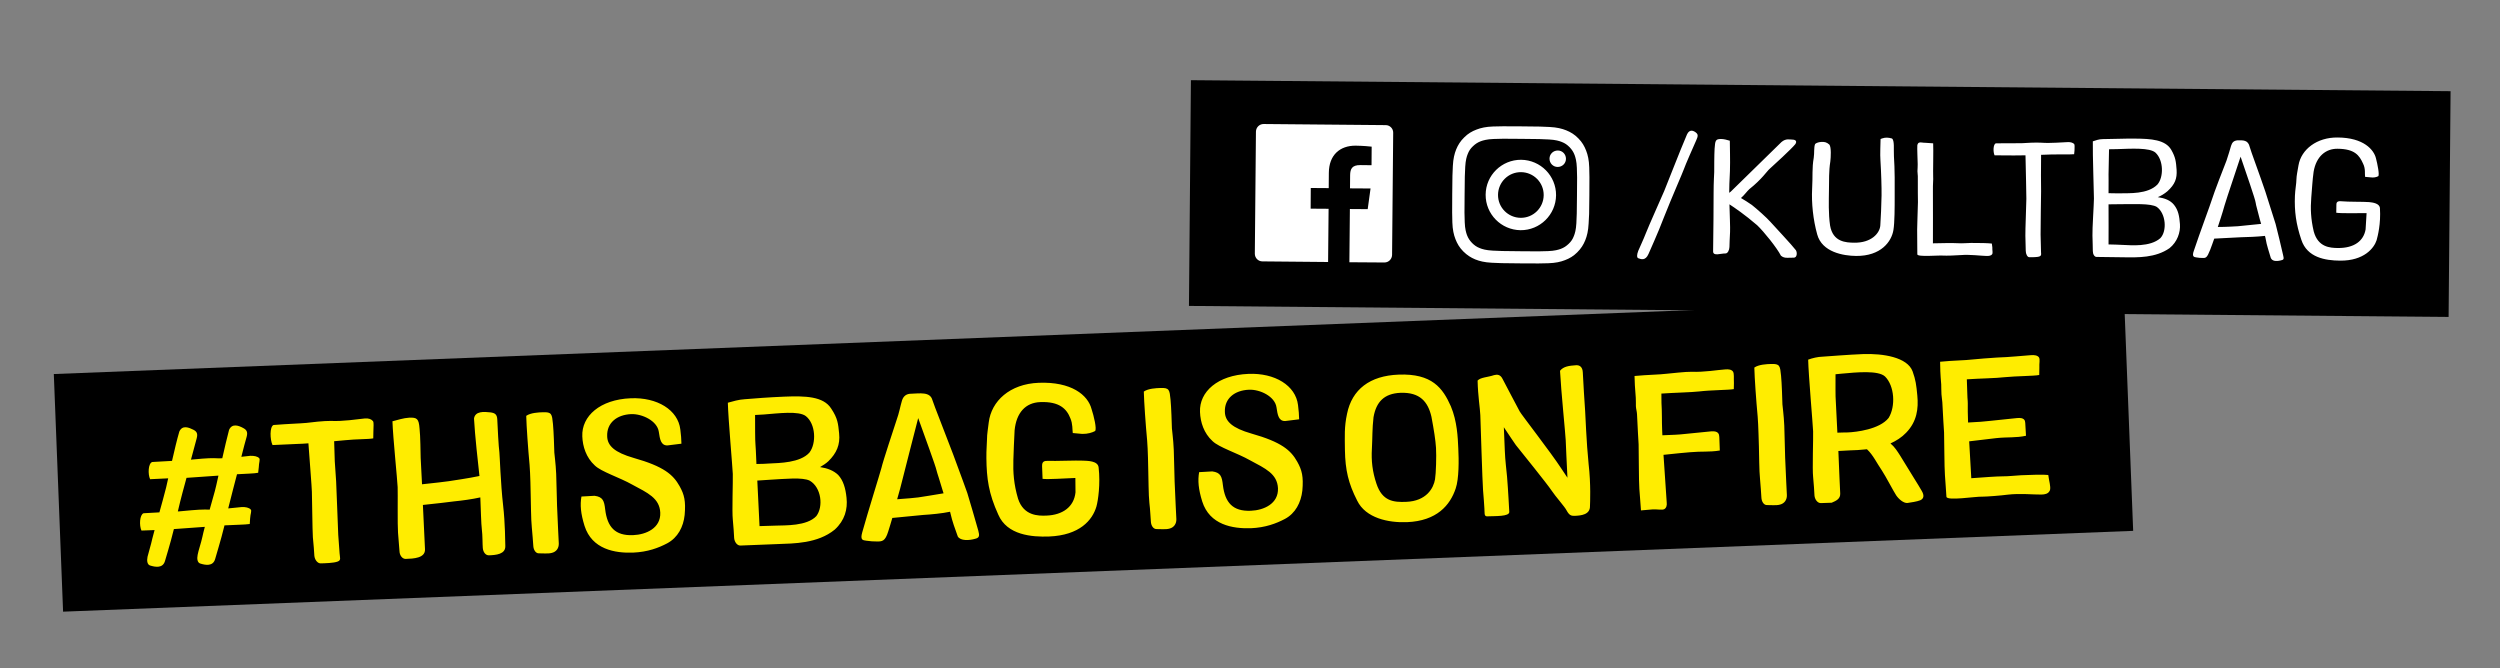
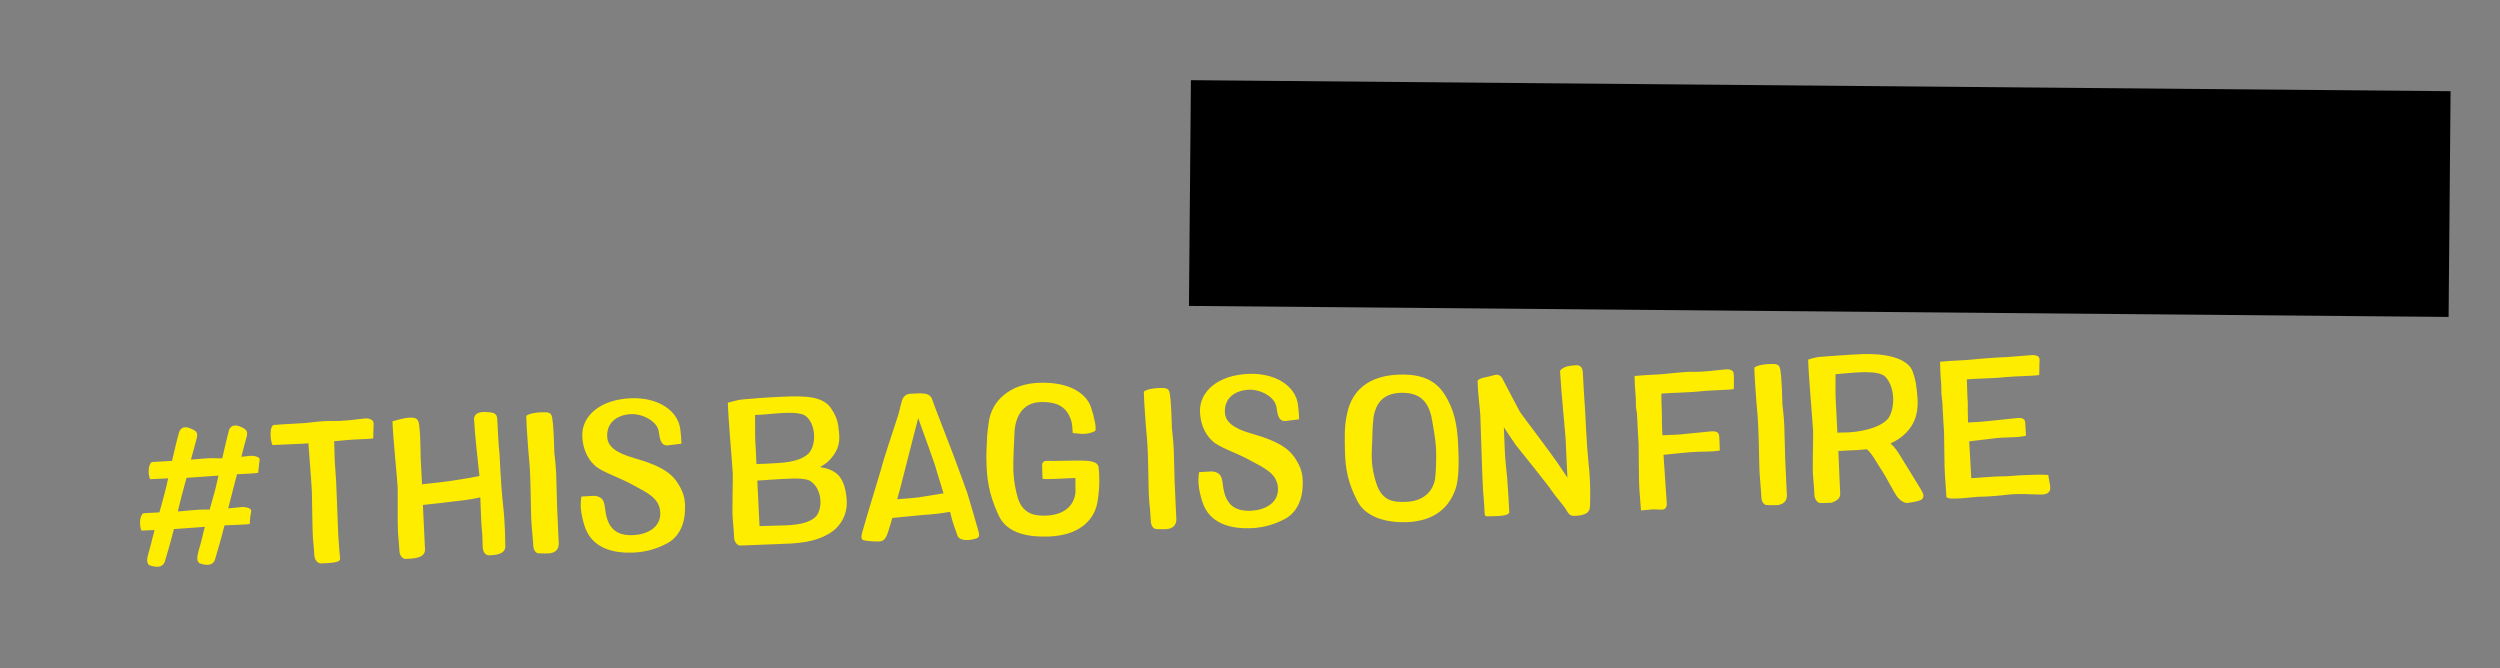
<svg xmlns="http://www.w3.org/2000/svg" version="1.1" id="Ebene_1" x="0px" y="0px" viewBox="0 0 202 54" style="enable-background:new 0 0 202 54;" xml:space="preserve">
  <rect x="0" y="0" width="202" height="54" fill="#808080" stroke="none" />
  <style type="text/css">
	.st0{fill:#FFFFFF;}
	.st1{fill:#FFED00;}
</style>
  <g>
    <rect x="137.91" y="-34.84" transform="matrix(8.737946e-03 -1 1 8.737946e-03 129.702 162.933)" width="18.24" height="101.78" />
-     <path class="st0" d="M192.3,16.83c-0.02-0.4-0.58-0.47-0.87-0.5c-0.47-0.04-1.65-0.01-2.28-0.07c-0.34-0.03-0.37,0.14-0.37,0.28   l-0.01,0.65c0.4,0.06,1.69,0.03,2.45,0.03l-0.08,1.32c-0.16,0.92-0.91,1.51-2.24,1.5c-0.62-0.01-1.6-0.05-1.95-1.34   c-0.24-1.02-0.27-1.84-0.2-2.73c0.07-0.82,0.09-1.36,0.19-2.09c0.21-1.25,0.99-1.87,1.93-1.86c1.4,0.01,1.77,0.54,2.07,1.21   c0.21,0.42,0.12,0.81,0.16,1.06l0.43,0.04c0.27,0.04,0.47-0.01,0.63-0.09c0.12-0.1-0.06-0.98-0.18-1.44   c-0.16-0.69-0.99-1.68-3.1-1.69c-1.67-0.02-2.94,0.96-3.16,2.24c-0.08,0.49-0.16,0.81-0.17,1.17c0,0.29-0.1,0.81-0.12,1.3   c-0.05,1.25,0.09,2.29,0.52,3.56c0.47,1.43,1.93,1.67,3.12,1.68c1.96,0.02,2.76-1.03,2.96-1.65   C192.12,19.08,192.38,18.09,192.3,16.83 M180.82,18.28c-0.21,0.01-0.93,0.06-1.62,0.06c0.12-0.38,0.36-1.07,0.54-1.73   c0.26-0.87,0.91-2.73,1.3-3.95c0.42,1.24,1.2,3.47,1.22,3.73c0.01,0.16,0.19,0.73,0.34,1.36c0.03,0.11,0.06,0.22,0.1,0.34   C181.98,18.17,181.14,18.24,180.82,18.28 M184.47,20.59c-0.1-0.44-0.5-2.14-0.6-2.49c-0.05-0.18-0.33-1.06-0.83-2.62   c-0.42-1.26-1.21-3.37-1.26-3.6c-0.13-0.58-0.53-0.55-1.01-0.54c-0.31,0.04-0.41,0.18-0.5,0.44c-0.08,0.26-0.22,0.78-0.37,1.2   c-0.2,0.49-1.04,2.68-1.16,3.09c-0.12,0.4-1.04,2.87-1.47,4.17c-0.19,0.51,0.01,0.53,0.2,0.56c0.26,0.04,0.31,0.04,0.46,0.04   c0.31,0.02,0.39,0,0.65-0.65c0.09-0.25,0.23-0.6,0.33-0.91l2.14-0.11c0.48-0.01,1.36-0.04,1.96-0.11l0.04,0.16   c0.11,0.68,0.29,1.1,0.43,1.62c0.11,0.25,0.4,0.3,0.81,0.2C184.55,20.99,184.55,20.92,184.47,20.59 M174.56,19.24   c-0.83,0.74-2.41,0.57-3.02,0.55c-0.33-0.02-0.76-0.03-1.17-0.04c0.01-0.71,0-2.04,0-3.24l0.85-0.01c1.17,0,2.56-0.08,3.05,0.22   C175.01,17.25,175.11,18.66,174.56,19.24 M174.16,12.33c0.67,0.62,0.67,1.99,0.16,2.58c-0.78,0.8-2.33,0.69-2.95,0.71   c-0.31,0.01-0.65-0.01-1-0.01c0.01-0.81,0-1.42,0-1.52c0-0.22,0.02-1.32,0.04-2.03l0.64-0.01   C172.22,12.01,173.69,11.92,174.16,12.33 M176.14,18.11c-0.05-0.64-0.13-1.12-0.48-1.56c-0.3-0.37-0.75-0.54-1.31-0.62   c0.27-0.11,0.53-0.27,0.77-0.47c0.63-0.57,0.79-1.04,0.75-1.73c-0.05-0.67-0.08-1.01-0.43-1.62c-0.48-0.83-1.65-0.9-2.91-0.91   c-0.98-0.01-1.93,0.04-2.62,0.04c-0.32,0-0.6,0.11-0.81,0.18c-0.02,1.04,0.09,4.18,0.09,4.62c0,0.42-0.14,2.5-0.12,2.99   c0.02,0.44,0.02,0.99,0.03,1.25c0,0.26,0.13,0.48,0.3,0.48l2.28,0.03c1.03,0.01,2.48,0.06,3.62-0.74   C175.92,19.55,176.19,18.78,176.14,18.11 M167.59,11.63c-0.12-0.1-0.26-0.15-0.48-0.15c-0.48,0.01-1.41,0.11-2.18,0.05   c-0.4-0.03-1.29,0.02-1.56,0.04c-0.39,0.01-1.1,0-2.11,0.01c-0.21,0.08-0.23,0.67-0.1,0.97l1.56,0.01c0.26,0,0.6,0,0.94-0.01   c0.02,1.28,0.08,3.16,0.07,3.51c0,0.42-0.09,2.5-0.08,2.99c0.01,0.44,0.03,0.95,0.03,1.21c0,0.26,0.13,0.52,0.28,0.52   c0.18,0,0.65,0.02,0.85-0.07c0.18-0.08,0.09-0.25,0.1-0.52c0-0.12-0.02-0.59-0.03-1.23c0-1.4,0.03-2.18,0.04-3.51l-0.01-1.28   c0-0.26,0.01-1.13,0.01-1.66l0.86-0.03c0.76-0.02,1.47,0.01,1.81-0.02l0.03-0.31C167.62,11.89,167.65,11.71,167.59,11.63    M160.98,19.98l-0.04-0.3c-0.31-0.04-0.95-0.05-1.68-0.05c-0.3,0-0.69,0.05-1.12,0.02c-0.31-0.02-1.24-0.01-1.96,0.01   c0.01-1.12,0-2.99,0-4.22c-0.01-0.6,0.04-0.96,0.02-1.15c-0.02-0.29,0.03-2.23,0-2.71l-0.59-0.04c-0.26,0-0.42-0.06-0.53-0.02   c-0.1,0.02-0.14,0.13-0.16,0.22c-0.02,0.34,0.02,0.95,0.03,1.53c0.01,0.18-0.02,0.38-0.02,0.56c0,0.18,0.04,0.35,0.03,0.52   c-0.01,0.85,0.01,1.77,0.01,1.98c0,0.42-0.09,2.32-0.06,2.8c0.01,0.44,0,1.16,0.01,1.42c0,0.23,1.71,0.07,2.07,0.1   c0.26,0.02,1.08-0.01,1.45-0.04c0.74-0.06,1.59,0.06,2.05,0.07c0.21,0.01,0.39-0.02,0.47-0.13   C161.04,20.43,160.97,20.27,160.98,19.98 M149.97,20.68c2.01,0.02,2.87-1.16,3.02-2.1c0.1-0.59,0.1-1.89,0.1-2.65   c0.01-0.76,0.01-2.37-0.06-3.3c-0.03-0.57,0.06-1.29-0.16-1.44c-0.27-0.08-0.52-0.1-0.78-0.01l-0.14,0.05   c0,0.17-0.05,1.33-0.01,1.73c0.06,0.94,0.1,2.22,0.09,2.84c-0.01,0.6-0.06,1.96-0.1,2.41c-0.04,0.63-0.72,1.42-2.11,1.4   c-0.65-0.01-1.72-0.04-1.95-1.39c-0.14-0.98-0.1-1.97-0.09-2.86c0.02-0.85-0.02-1.5,0.11-2.31c0.04-0.33,0.09-1.17-0.08-1.37   c-0.23-0.2-0.4-0.23-0.68-0.21c-0.2,0.01-0.42,0.1-0.47,0.17c-0.11,0.26-0.05,0.73-0.11,1.11c-0.15,0.83-0.07,1.49-0.13,2.5   c-0.06,1.16,0.08,2.5,0.41,3.69C147.22,20.38,148.95,20.67,149.97,20.68 M145.11,20.22c-0.28-0.38-1.81-2.01-2.03-2.26   c-0.32-0.37-1.15-1.1-1.53-1.4c-0.3-0.21-0.62-0.41-0.88-0.56c0.26-0.22,0.5-0.56,0.68-0.72c1.01-0.8,1.42-1.45,1.63-1.63   c0.28-0.25,1.81-1.65,2.08-2c0.13-0.19,0.09-0.36-0.23-0.37c-0.24,0-0.53-0.11-0.89,0.2l-4.1,4.01c-0.04,0.03-0.08,0.05-0.12,0.09   c0-0.35,0.02-1.02,0.06-1.75c0.03-0.92-0.01-1.93-0.01-2.46c-0.23-0.07-0.49-0.14-0.71-0.14c-0.46,0-0.47,0.14-0.52,0.79   c-0.03,0.48-0.03,1.59-0.03,1.88c0,0.1-0.05,0.81-0.05,1.69c-0.01,0.67,0,1.42-0.01,2.11c-0.01,1.08-0.03,2.45-0.03,2.61   c0,0.42,0.61,0.16,1,0.17c0.18,0,0.31-0.26,0.32-0.52c0-0.26,0.03-0.77,0.05-1.21c0.02-0.34-0.03-1.45-0.05-2.24   c0.41,0.27,1.23,0.82,2.24,1.69c0.54,0.51,1.6,1.83,1.92,2.46c0.17,0.14,0.31,0.17,0.53,0.17c0.17,0,0.3-0.01,0.51-0.01   C145.2,20.82,145.23,20.42,145.11,20.22 M132.37,20.27c-0.12,0.31-0.12,0.53-0.01,0.59c0.24,0.09,0.59,0.23,0.84-0.34   c0.08-0.2,0.75-1.65,1.25-2.97c0.63-1.6,1.53-3.64,1.6-3.86c0.12-0.35,0.79-1.87,1-2.34c0.16-0.35,0.17-0.49-0.02-0.64   c-0.19-0.15-0.51-0.3-0.72,0.15c-0.61,1.42-1.65,4.13-1.84,4.57c-0.19,0.45-1.28,2.88-1.49,3.43   C132.8,19.33,132.49,19.98,132.37,20.27" />
-     <path class="st0" d="M111.97,10.11l-9.87-0.09c-0.34,0-0.61,0.27-0.62,0.61l-0.09,9.87c0,0.34,0.27,0.62,0.61,0.62l5.31,0.05   l0.04-4.3l-1.45-0.01l0.01-1.67l1.45,0.01l0.01-1.24c0.01-1.43,0.89-2.2,2.17-2.19c0.61,0.01,1.14,0.06,1.29,0.08l-0.01,1.5   l-0.89-0.01c-0.7-0.01-0.83,0.32-0.84,0.81l-0.01,1.07l1.66,0.01l-0.23,1.67l-1.44-0.01l-0.04,4.3l2.83,0.02   c0.34,0,0.61-0.27,0.62-0.61l0.09-9.87C112.58,10.39,112.3,10.11,111.97,10.11" />
-     <path class="st0" d="M124.73,15.77c-0.01,1.02-0.84,1.84-1.86,1.83c-1.02-0.01-1.84-0.84-1.83-1.86c0.01-1.02,0.84-1.84,1.86-1.83   C123.92,13.92,124.74,14.75,124.73,15.77 M125.73,15.78c0.01-1.57-1.25-2.85-2.82-2.87c-1.57-0.01-2.86,1.25-2.87,2.82   c-0.01,1.57,1.25,2.85,2.82,2.87C124.43,18.61,125.71,17.35,125.73,15.78 M126.53,12.83c0-0.37-0.29-0.67-0.66-0.67   c-0.37,0-0.67,0.29-0.67,0.66c0,0.37,0.29,0.67,0.66,0.67C126.23,13.49,126.53,13.2,126.53,12.83 M127.42,15.8   c-0.01,1.48-0.02,1.65-0.05,2.24c-0.03,0.54-0.12,0.83-0.2,1.03c-0.1,0.26-0.22,0.44-0.42,0.63c-0.2,0.19-0.38,0.31-0.64,0.41   c-0.2,0.07-0.49,0.16-1.03,0.18c-0.58,0.02-0.76,0.03-2.24,0.01c-1.48-0.01-1.65-0.02-2.24-0.05c-0.54-0.03-0.83-0.12-1.03-0.2   c-0.26-0.1-0.44-0.23-0.63-0.42c-0.19-0.2-0.31-0.38-0.41-0.64c-0.07-0.2-0.16-0.49-0.18-1.03c-0.02-0.58-0.03-0.76-0.01-2.24   c0.01-1.48,0.02-1.65,0.05-2.24c0.03-0.54,0.12-0.83,0.2-1.03c0.1-0.26,0.22-0.44,0.42-0.63s0.38-0.31,0.64-0.41   c0.2-0.07,0.49-0.16,1.03-0.18c0.58-0.02,0.76-0.03,2.24-0.01c1.48,0.01,1.65,0.02,2.24,0.05c0.54,0.03,0.83,0.12,1.03,0.2   c0.26,0.1,0.44,0.23,0.63,0.42c0.19,0.2,0.31,0.38,0.41,0.64c0.07,0.2,0.16,0.49,0.18,1.03C127.43,14.14,127.44,14.32,127.42,15.8    M128.42,15.8c0.01-1.51,0.01-1.69-0.01-2.28c-0.02-0.59-0.11-0.99-0.25-1.35c-0.14-0.36-0.32-0.68-0.63-0.99   c-0.3-0.31-0.61-0.5-0.98-0.65c-0.35-0.14-0.75-0.24-1.34-0.27c-0.59-0.03-0.78-0.04-2.28-0.05c-1.5-0.01-1.69-0.01-2.28,0.01   c-0.59,0.02-0.99,0.11-1.35,0.25c-0.37,0.14-0.68,0.32-0.99,0.63c-0.31,0.3-0.5,0.61-0.65,0.97c-0.14,0.35-0.24,0.75-0.27,1.34   c-0.03,0.59-0.04,0.78-0.05,2.28c-0.01,1.51-0.01,1.69,0.01,2.28c0.02,0.59,0.11,0.99,0.25,1.35c0.14,0.36,0.32,0.68,0.63,0.99   s0.61,0.5,0.97,0.65c0.35,0.14,0.75,0.24,1.34,0.27c0.59,0.03,0.78,0.04,2.28,0.05c1.51,0.01,1.69,0.01,2.28-0.01   c0.59-0.02,0.99-0.11,1.35-0.25c0.37-0.14,0.68-0.32,0.99-0.63c0.31-0.31,0.5-0.61,0.65-0.98c0.14-0.35,0.24-0.75,0.27-1.34   C128.4,17.5,128.41,17.31,128.42,15.8" />
-     <rect x="4.67" y="26.93" transform="matrix(0.999 -0.039 0.039 0.999 -1.368 3.501)" width="167.43" height="19.22" />
    <path class="st1" d="M165.56,38.75l-0.06-0.37c-0.44-0.05-1.25-0.02-2.2,0.02c-0.43,0.02-0.96,0.09-1.55,0.09   c-0.42,0-1.52,0.08-2.47,0.15c-0.05-0.82-0.11-1.92-0.17-2.98l2.19-0.26c0.96-0.1,1.56-0.01,2.4-0.19l-0.06-1.04   c-0.01-0.19-0.07-0.45-0.66-0.39c-1.12,0.12-1.41,0.15-2.21,0.23c-0.38,0.05-0.94,0.09-1.75,0.13l-0.01-0.37   c-0.03-0.74,0-1.14-0.02-1.37c-0.03-0.22-0.04-1.04-0.07-1.75c1.01-0.07,2.41-0.09,3.03-0.17c1.01-0.1,2.37-0.09,2.82-0.18   l0.01-0.55c-0.02-0.45,0.07-0.69-0.03-0.87c-0.12-0.17-0.38-0.21-0.68-0.18c-0.63,0.04-1.68,0.16-2.71,0.19   c-0.5,0.02-1.67,0.13-2.02,0.16c-0.53,0.07-1.49,0.07-2.58,0.18c0,0.39,0.02,1.07,0.09,1.83c0.01,0.23,0,0.47,0.02,0.8   c0.01,0.23,0.06,0.43,0.07,0.64c0.04,1.04,0.13,2.18,0.14,2.44c0.02,0.51,0.02,2.86,0.07,3.45c0.05,0.54,0.09,1.42,0.12,1.74   c0.01,0.37,2.39-0.03,2.92,0c0.35,0,1.51-0.09,2.02-0.16c1.02-0.12,2.09,0,2.72-0.01c0.3,0,0.54-0.07,0.65-0.25   C165.72,39.55,165.65,39.2,165.56,38.75 M149.31,34.94c-0.21,0.01-0.51,0-0.85,0.02l-0.13-2.6c-0.03-0.26-0.02-1.33-0.02-2.12   l0.51-0.05c1.2-0.11,2.94-0.28,3.49,0.23c0.77,0.76,0.87,2.41,0.29,3.35C151.86,34.7,149.97,34.91,149.31,34.94 M155.28,39.67   c-0.23-0.42-1.03-1.66-1.75-2.86c-0.22-0.34-0.43-0.69-0.78-0.98c0.46-0.21,0.9-0.48,1.27-0.87c0.87-0.9,1-1.94,0.9-3   c-0.08-0.85-0.13-1.25-0.38-1.95c-0.42-1.15-2.39-1.46-4.01-1.4c-1.23,0.05-2.67,0.17-3.28,0.21c-0.37,0.01-0.8,0.11-1.15,0.24   c0.03,1.28,0.38,5.24,0.4,5.79c0.02,0.51-0.07,3.09,0,3.68c0.05,0.54,0.1,1.2,0.11,1.51c0.03,0.32,0.25,0.62,0.52,0.61l0.87-0.03   c0.38-0.16,0.71-0.32,0.69-0.75c-0.01-0.24-0.09-1.8-0.15-3.43l0.93-0.05c0.38-0.01,0.87-0.03,1.38-0.09   c0.5,0.46,0.8,1.13,1.21,1.72c0.31,0.47,0.95,1.7,1.15,2c0.2,0.3,0.6,0.65,0.91,0.62c0.27-0.04,0.77-0.11,1.04-0.22   C155.45,40.29,155.49,40.03,155.28,39.67 M142.32,40.19c0.01,0.32,0.19,0.64,0.47,0.62c0.27-0.01,0.74,0.05,1.04-0.04   c0.35-0.09,0.56-0.38,0.55-0.76c-0.01-0.21-0.08-1.55-0.14-3.03c-0.03-0.88-0.04-1.81-0.07-2.58c-0.04-0.91-0.14-1.52-0.15-1.73   c-0.01-0.35-0.05-1.72-0.11-2.31c-0.08-0.8-0.09-0.98-0.82-0.95c-0.34,0.01-0.99,0.04-1.34,0.29c0.02,0.85,0.15,2.68,0.27,3.96   c0.06,0.66,0.09,2.25,0.1,2.42c0.02,0.51,0.02,2.02,0.09,2.61C142.27,39.25,142.29,39.87,142.32,40.19 M140.03,30.03   c-0.12-0.17-0.34-0.21-0.65-0.18c-0.62,0.04-1.66,0.23-2.71,0.19c-0.5-0.01-1.65,0.13-2.02,0.16c-0.53,0.07-1.54,0.08-2.58,0.18   c0,0.38,0.04,1.04,0.1,1.75c0.02,0.22,0,0.47,0.01,0.69c0.01,0.22,0.08,0.43,0.09,0.64c0.04,1.04,0.12,2.18,0.13,2.44   c0.02,0.51,0.01,3.02,0.06,3.61c0.05,0.54,0.1,1.41,0.13,1.73l0.93-0.08c0.43-0.02,0.77,0.07,0.95-0.02   c0.17-0.09,0.23-0.31,0.2-0.54c-0.01-0.24-0.15-2.13-0.26-3.85c0.94-0.1,1.73-0.18,2.13-0.21c0.98-0.09,1.57,0,2.42-0.14   l-0.04-1.09c-0.01-0.23-0.07-0.5-0.64-0.46l-2.21,0.22c-0.4,0.05-0.96,0.07-1.75,0.1l-0.02-0.45c-0.03-0.74-0.01-1.42-0.03-1.64   c-0.02-0.21-0.03-0.75-0.03-1.28c0.99-0.07,2.41-0.1,3.03-0.17c1.01-0.12,2.37-0.11,2.82-0.19l0.01-0.48   C140.08,30.5,140.13,30.21,140.03,30.03 M128.36,37.5c-0.18-1.76-0.26-4.04-0.28-4.28c-0.03-0.38-0.17-2.61-0.19-3.14   c-0.02-0.4-0.23-0.59-0.54-0.57c-0.56,0.04-1.02,0.09-1.3,0.45c0.08,1.59,0.44,5.11,0.46,5.61c0.02,0.38,0.08,1.99,0.14,3.03   l-0.5-0.75c-0.84-1.29-3.26-4.4-3.36-4.61c-0.18-0.36-1.13-2.11-1.37-2.6c-0.18-0.38-0.43-0.4-0.7-0.33   c-0.52,0.18-1.08,0.17-1.33,0.44c0.03,1.28,0.2,2.24,0.22,2.79c0.02,0.51,0.17,5.47,0.22,6.06c0.05,0.54,0.09,1.17,0.11,1.49   c0.03,0.32-0.05,0.65,0.23,0.63c0.63-0.03,1.8,0.03,1.78-0.36c-0.01-0.16-0.09-1.76-0.18-2.84c-0.05-0.56-0.15-1.3-0.18-2.08   l-0.08-1.92c0.46,0.7,0.84,1.25,0.97,1.44c0.44,0.55,2.54,3.15,2.89,3.68c0.29,0.45,1.08,1.32,1.22,1.62   c0.21,0.38,0.37,0.43,0.64,0.42c0.54-0.02,1.26-0.1,1.24-0.8C128.48,40.67,128.55,39.11,128.36,37.5 M113.61,40.55   c-1.01,0.04-1.92-0.05-2.39-1.46c-0.33-0.98-0.43-1.86-0.37-2.85c0.05-0.9,0.02-1.56,0.13-2.53c0.22-1.25,0.87-1.91,2.17-1.97   c1.59-0.06,2.23,0.73,2.51,1.93c0.2,1.07,0.33,1.88,0.37,2.52c0.04,0.66,0,2.06-0.08,2.54C115.83,39.44,115.26,40.49,113.61,40.55    M113.69,42.19c2.41-0.1,3.48-1.37,3.93-2.72c0.27-0.78,0.26-2.32,0.21-3.24c-0.04-0.9-0.09-2.18-0.6-3.4   c-0.65-1.47-1.52-2.67-4.23-2.56c-2.31,0.09-3.76,1.19-4.16,3.17c-0.23,1.07-0.18,1.82-0.17,2.93c0.03,1.62,0.28,2.69,0.99,4.08   C110.35,41.87,112.19,42.25,113.69,42.19 M105.23,39.64c0.1-1.13-0.03-1.65-0.41-2.33c-0.52-0.93-1.27-1.59-3.71-2.28   c-1.53-0.44-2.13-0.98-2.14-1.76c-0.04-1.06,0.77-1.73,1.94-1.78c0.9-0.04,2.1,0.54,2.23,1.42c0.09,0.62,0.17,1.12,0.7,1.11   l1.13-0.14c-0.01-0.38-0.03-0.69-0.09-1.15c-0.19-1.58-1.87-2.61-4.01-2.52c-2.47,0.1-3.98,1.44-3.91,3.08   c0.03,0.82,0.31,1.71,1.01,2.35c0.52,0.51,2.01,0.97,3.03,1.55c1.25,0.67,2.2,1.09,2.26,2.26c0.05,1.25-1.14,1.78-2.2,1.82   c-1.45,0.06-2.08-0.66-2.25-2.07c-0.08-0.7-0.18-1.02-0.86-1.11l-1.06,0.06c-0.12,0.68-0.06,1.37,0.25,2.37   c0.6,1.89,2.45,2.21,3.94,2.16c1.16-0.05,2.04-0.38,2.74-0.75C104.67,41.48,105.12,40.61,105.23,39.64 M92.99,42.13   c0.01,0.32,0.19,0.63,0.47,0.62c0.27-0.01,0.74,0.05,1.04-0.04c0.35-0.09,0.56-0.38,0.55-0.76c-0.01-0.21-0.08-1.55-0.14-3.03   c-0.03-0.88-0.04-1.81-0.07-2.58c-0.04-0.91-0.14-1.52-0.15-1.73c-0.01-0.35-0.05-1.72-0.11-2.31c-0.08-0.8-0.09-0.98-0.82-0.95   c-0.34,0.01-0.99,0.04-1.34,0.29c0.02,0.85,0.15,2.68,0.27,3.96c0.06,0.66,0.09,2.25,0.09,2.42c0.02,0.51,0.02,2.02,0.09,2.61   C92.94,41.19,92.96,41.81,92.99,42.13 M88.77,37.78c-0.05-0.56-0.91-0.54-1.26-0.56c-0.56-0.03-2.13,0.04-2.89,0.02   c-0.4-0.02-0.42,0.23-0.42,0.42l0.04,1.03c0.45,0.06,1.77-0.04,2.65-0.07l0.01,1.16c-0.12,1.18-1.04,1.83-2.34,1.88   c-0.67,0.03-1.85,0.02-2.3-1.36c-0.35-1.18-0.41-2.14-0.38-3.13c0.03-0.84,0.05-1.5,0.1-2.4c0.14-1.42,0.88-2.24,2.08-2.28   c1.53-0.06,2.13,0.54,2.43,1.32c0.19,0.44,0.15,0.9,0.19,1.18l0.76,0.07c0.45,0.01,0.82-0.11,1.04-0.23   c0.16-0.15-0.1-1.23-0.28-1.77c-0.3-1.16-1.65-2.23-4.27-2.13c-2.34,0.09-3.83,1.48-4.04,3.2c-0.06,0.55-0.14,0.92-0.14,1.36   c0,0.32-0.06,0.84-0.05,1.53c0.02,1.65,0.18,2.85,0.96,4.56c0.71,1.66,2.71,1.82,4.1,1.77c2.49-0.1,3.51-1.33,3.83-2.42   C88.73,40.44,88.92,39.09,88.77,37.78 M74.2,40.19c-0.22,0.03-0.96,0.1-1.71,0.15c0.14-0.49,0.34-1.19,0.5-1.87   c0.26-1.07,0.82-3.18,1.2-4.69c0.52,1.46,1.42,3.9,1.48,4.22c0.04,0.19,0.28,0.87,0.5,1.64c0.02,0.08,0.04,0.14,0.07,0.22   C75.44,40,74.57,40.13,74.2,40.19 M79.05,42.89c-0.15-0.54-0.75-2.61-0.89-3.05c-0.06-0.21-0.47-1.28-1.15-3.14   c-0.57-1.52-1.56-4-1.67-4.37c-0.19-0.7-0.99-0.54-1.85-0.51c-0.37,0.05-0.55,0.3-0.63,0.62c-0.1,0.32-0.22,0.97-0.41,1.48   c-0.2,0.62-1.11,3.35-1.23,3.89c-0.13,0.49-1.1,3.58-1.55,5.2c-0.18,0.63,0.04,0.64,0.33,0.68c0.34,0.05,0.58,0.06,0.81,0.06   c0.47,0.01,0.71,0,0.96-0.81c0.1-0.29,0.21-0.7,0.33-1.09c0.96-0.09,2.1-0.21,2.47-0.24c0.66-0.04,1.52-0.12,2.19-0.26   c0.02,0.03,0.02,0.05,0.02,0.06c0.19,0.83,0.37,1.25,0.61,1.94c0.22,0.36,0.91,0.33,1.42,0.18C79.13,43.45,79.16,43.29,79.05,42.89    M65.96,41.7c-0.77,0.82-2.52,0.74-3.28,0.77c-0.3,0.01-0.82,0.03-1.31,0.04c-0.05-0.88-0.11-2.34-0.18-3.68l1.06-0.07   c1.15-0.06,2.59-0.22,3.18,0.08C66.37,39.39,66.54,40.94,65.96,41.7 M65.11,33.62c0.8,0.63,0.87,2.2,0.29,2.95   c-0.74,0.83-2.44,0.84-3.22,0.88c-0.29,0.03-0.67,0.03-1.06,0.04c-0.03-0.87-0.07-1.51-0.08-1.6c-0.03-0.26-0.03-1.49-0.03-2.36   l0.71-0.04C62.88,33.4,64.54,33.18,65.11,33.62 M68.4,40.22c-0.08-0.77-0.26-1.4-0.68-1.85c-0.37-0.35-0.86-0.54-1.46-0.63   c0.24-0.14,0.48-0.29,0.68-0.48c0.65-0.64,0.96-1.32,0.86-2.25c-0.08-0.77-0.1-1.19-0.64-2c-0.63-0.99-2.09-1.03-3.8-0.96   c-1.22,0.05-2.39,0.14-3.21,0.21c-0.43,0.02-0.99,0.18-1.34,0.28c0.03,1.28,0.38,5.21,0.4,5.75c0.02,0.51-0.07,3.09,0,3.68   c0.05,0.54,0.1,1.2,0.11,1.51c0.03,0.32,0.25,0.62,0.52,0.6l3.03-0.12c1.25-0.05,3.19-0.03,4.58-1.17   C68.26,42.05,68.5,41.14,68.4,40.22 M55.32,41.61c0.1-1.13-0.03-1.65-0.41-2.33c-0.52-0.93-1.27-1.59-3.71-2.28   c-1.53-0.44-2.13-0.98-2.14-1.76c-0.04-1.06,0.77-1.73,1.94-1.78c0.9-0.03,2.1,0.55,2.23,1.42c0.09,0.62,0.17,1.12,0.7,1.11   l1.13-0.14c-0.01-0.39-0.03-0.69-0.09-1.15c-0.19-1.58-1.87-2.61-4.01-2.52c-2.47,0.1-3.98,1.44-3.91,3.08   c0.03,0.82,0.31,1.71,1.01,2.35c0.52,0.51,2.01,0.97,3.03,1.55c1.25,0.67,2.2,1.09,2.26,2.26c0.05,1.25-1.14,1.78-2.2,1.82   c-1.45,0.06-2.08-0.66-2.25-2.07c-0.08-0.7-0.18-1.02-0.86-1.11l-1.06,0.06c-0.12,0.68-0.06,1.37,0.25,2.37   c0.6,1.89,2.45,2.22,3.94,2.16c1.16-0.05,2.04-0.38,2.74-0.75C54.77,43.44,55.22,42.57,55.32,41.61 M43.09,44.09   c0.01,0.32,0.19,0.64,0.47,0.62c0.27-0.01,0.74,0.05,1.04-0.04c0.35-0.09,0.56-0.37,0.55-0.76c-0.01-0.21-0.08-1.55-0.14-3.03   c-0.03-0.88-0.04-1.81-0.07-2.58c-0.04-0.91-0.14-1.52-0.15-1.73c-0.01-0.35-0.05-1.72-0.11-2.31c-0.08-0.8-0.09-0.98-0.82-0.95   c-0.34,0.01-0.99,0.04-1.34,0.29c0.02,0.85,0.15,2.68,0.27,3.96c0.06,0.66,0.09,2.24,0.09,2.42c0.02,0.51,0.02,2.02,0.09,2.62   C43.03,43.15,43.06,43.77,43.09,44.09 M40.65,40.82c-0.2-1.76-0.27-4.05-0.3-4.28c-0.06-0.38-0.15-2.12-0.17-2.65   c-0.02-0.4-0.18-0.52-0.55-0.57c-0.53-0.06-1.24-0.11-1.33,0.5c0.07,1.33,0.33,3.65,0.44,4.64c-0.94,0.2-2.06,0.35-2.48,0.42   c-0.29,0.04-1.25,0.16-2.16,0.25L33.99,37c-0.01-0.35-0.02-1.8-0.09-2.37c-0.06-0.8-0.2-0.91-0.85-0.88   c-0.43,0.02-0.99,0.2-1.34,0.29c0.04,1.28,0.4,4.77,0.42,5.32c0.02,0.51-0.02,3.08,0.03,3.68c0.05,0.54,0.1,1.2,0.12,1.51   c0.01,0.32,0.23,0.62,0.5,0.61c0.63-0.02,1.59-0.06,1.56-0.78l-0.17-3.58c1.01-0.1,2.14-0.24,2.53-0.29   c0.62-0.06,1.44-0.17,2.11-0.32c0.04,0.98,0.07,2.18,0.12,2.55c0.07,0.54,0.05,1.22,0.08,1.54c0.03,0.34,0.23,0.6,0.5,0.59   c0.55-0.02,1.35-0.08,1.32-0.76C40.82,43.88,40.82,42.27,40.65,40.82 M30.14,34.03c-0.14-0.17-0.36-0.24-0.65-0.22   c-0.61,0.06-1.77,0.25-2.76,0.2c-0.51-0.01-1.63,0.11-1.97,0.16c-0.5,0.05-1.4,0.07-2.66,0.17c-0.32,0.14-0.29,1.17-0.08,1.62   c0.66-0.03,1.4-0.07,1.99-0.09c0.27-0.01,0.58-0.02,0.91-0.05c0.11,1.54,0.27,3.51,0.28,3.91c0.02,0.51,0.04,3.08,0.08,3.68   c0.05,0.54,0.11,1.17,0.12,1.49c0.03,0.32,0.25,0.63,0.52,0.62c0.32-0.01,1.04-0.02,1.37-0.15c0.29-0.11,0.17-0.31,0.15-0.65   c-0.01-0.15-0.06-0.72-0.11-1.51c-0.08-1.72-0.09-2.68-0.17-4.32c-0.05-0.82-0.1-1.36-0.11-1.62c-0.01-0.29-0.03-1.03-0.05-1.62   l0.87-0.08c0.96-0.1,1.86-0.07,2.29-0.15l0.01-0.53C30.17,34.46,30.22,34.17,30.14,34.03 M16.57,41.17   c-0.53-0.01-1.75,0.12-2.1,0.15l-0.1,0c0.23-1.02,0.53-2.08,0.7-2.71c0.83-0.05,1.81-0.12,2.58-0.18c-0.14,0.6-0.23,1.07-0.29,1.25   c-0.06,0.21-0.23,0.83-0.42,1.5C16.81,41.18,16.69,41.18,16.57,41.17 M20.95,37.03c-0.13-0.16-0.43-0.21-0.73-0.2l-0.72,0.08   c0.15-0.62,0.35-1.33,0.43-1.62c0.1-0.37,0.01-0.55-0.27-0.7c-0.36-0.2-0.9-0.41-1.15,0.14c-0.17,0.62-0.36,1.48-0.55,2.3   c-0.23,0.01-0.47,0-0.69-0.01c-0.45-0.01-1.33,0.07-1.84,0.12l0.46-1.71c0.1-0.37,0.03-0.55-0.25-0.7   c-0.38-0.19-0.9-0.41-1.15,0.14c-0.19,0.65-0.4,1.53-0.59,2.37c-0.45,0.03-0.98,0.05-1.6,0.09c-0.33,0.11-0.36,0.99-0.17,1.39   c0.48-0.02,0.97-0.04,1.46-0.07c-0.12,0.57-0.23,1.01-0.28,1.17c-0.05,0.23-0.24,0.88-0.43,1.58c-0.38,0.02-0.8,0.05-1.28,0.07   c-0.32,0.12-0.36,0.99-0.17,1.4l1.06-0.04c-0.08,0.29-0.15,0.55-0.18,0.68c-0.11,0.52-0.32,1.17-0.39,1.48   c-0.07,0.34-0.01,0.63,0.2,0.7c0.42,0.13,1.05,0.26,1.22-0.39c0.04-0.16,0.41-1.32,0.71-2.55c0.75-0.05,1.7-0.12,2.5-0.18   c-0.08,0.34-0.17,0.63-0.19,0.78c-0.11,0.52-0.34,1.17-0.39,1.48c-0.07,0.34-0.01,0.63,0.2,0.7c0.4,0.13,1.05,0.27,1.22-0.38   c0.04-0.18,0.44-1.42,0.75-2.7c0.87-0.05,1.64-0.05,2.04-0.11l0.03-0.45c0.02-0.37,0.15-0.62,0.05-0.72   c-0.14-0.16-0.43-0.21-0.72-0.2c-0.27,0.03-0.67,0.07-1.1,0.11c0.26-1.07,0.56-2.16,0.71-2.76c0.74-0.05,1.38-0.05,1.71-0.12   l0.05-0.45C20.92,37.38,21.03,37.14,20.95,37.03" />
  </g>
  <g>
</g>
  <g>
</g>
  <g>
</g>
  <g>
</g>
  <g>
</g>
  <g>
</g>
  <g>
</g>
  <g>
</g>
  <g>
</g>
  <g>
</g>
  <g>
</g>
  <g>
</g>
  <g>
</g>
  <g>
</g>
  <g>
</g>
</svg>